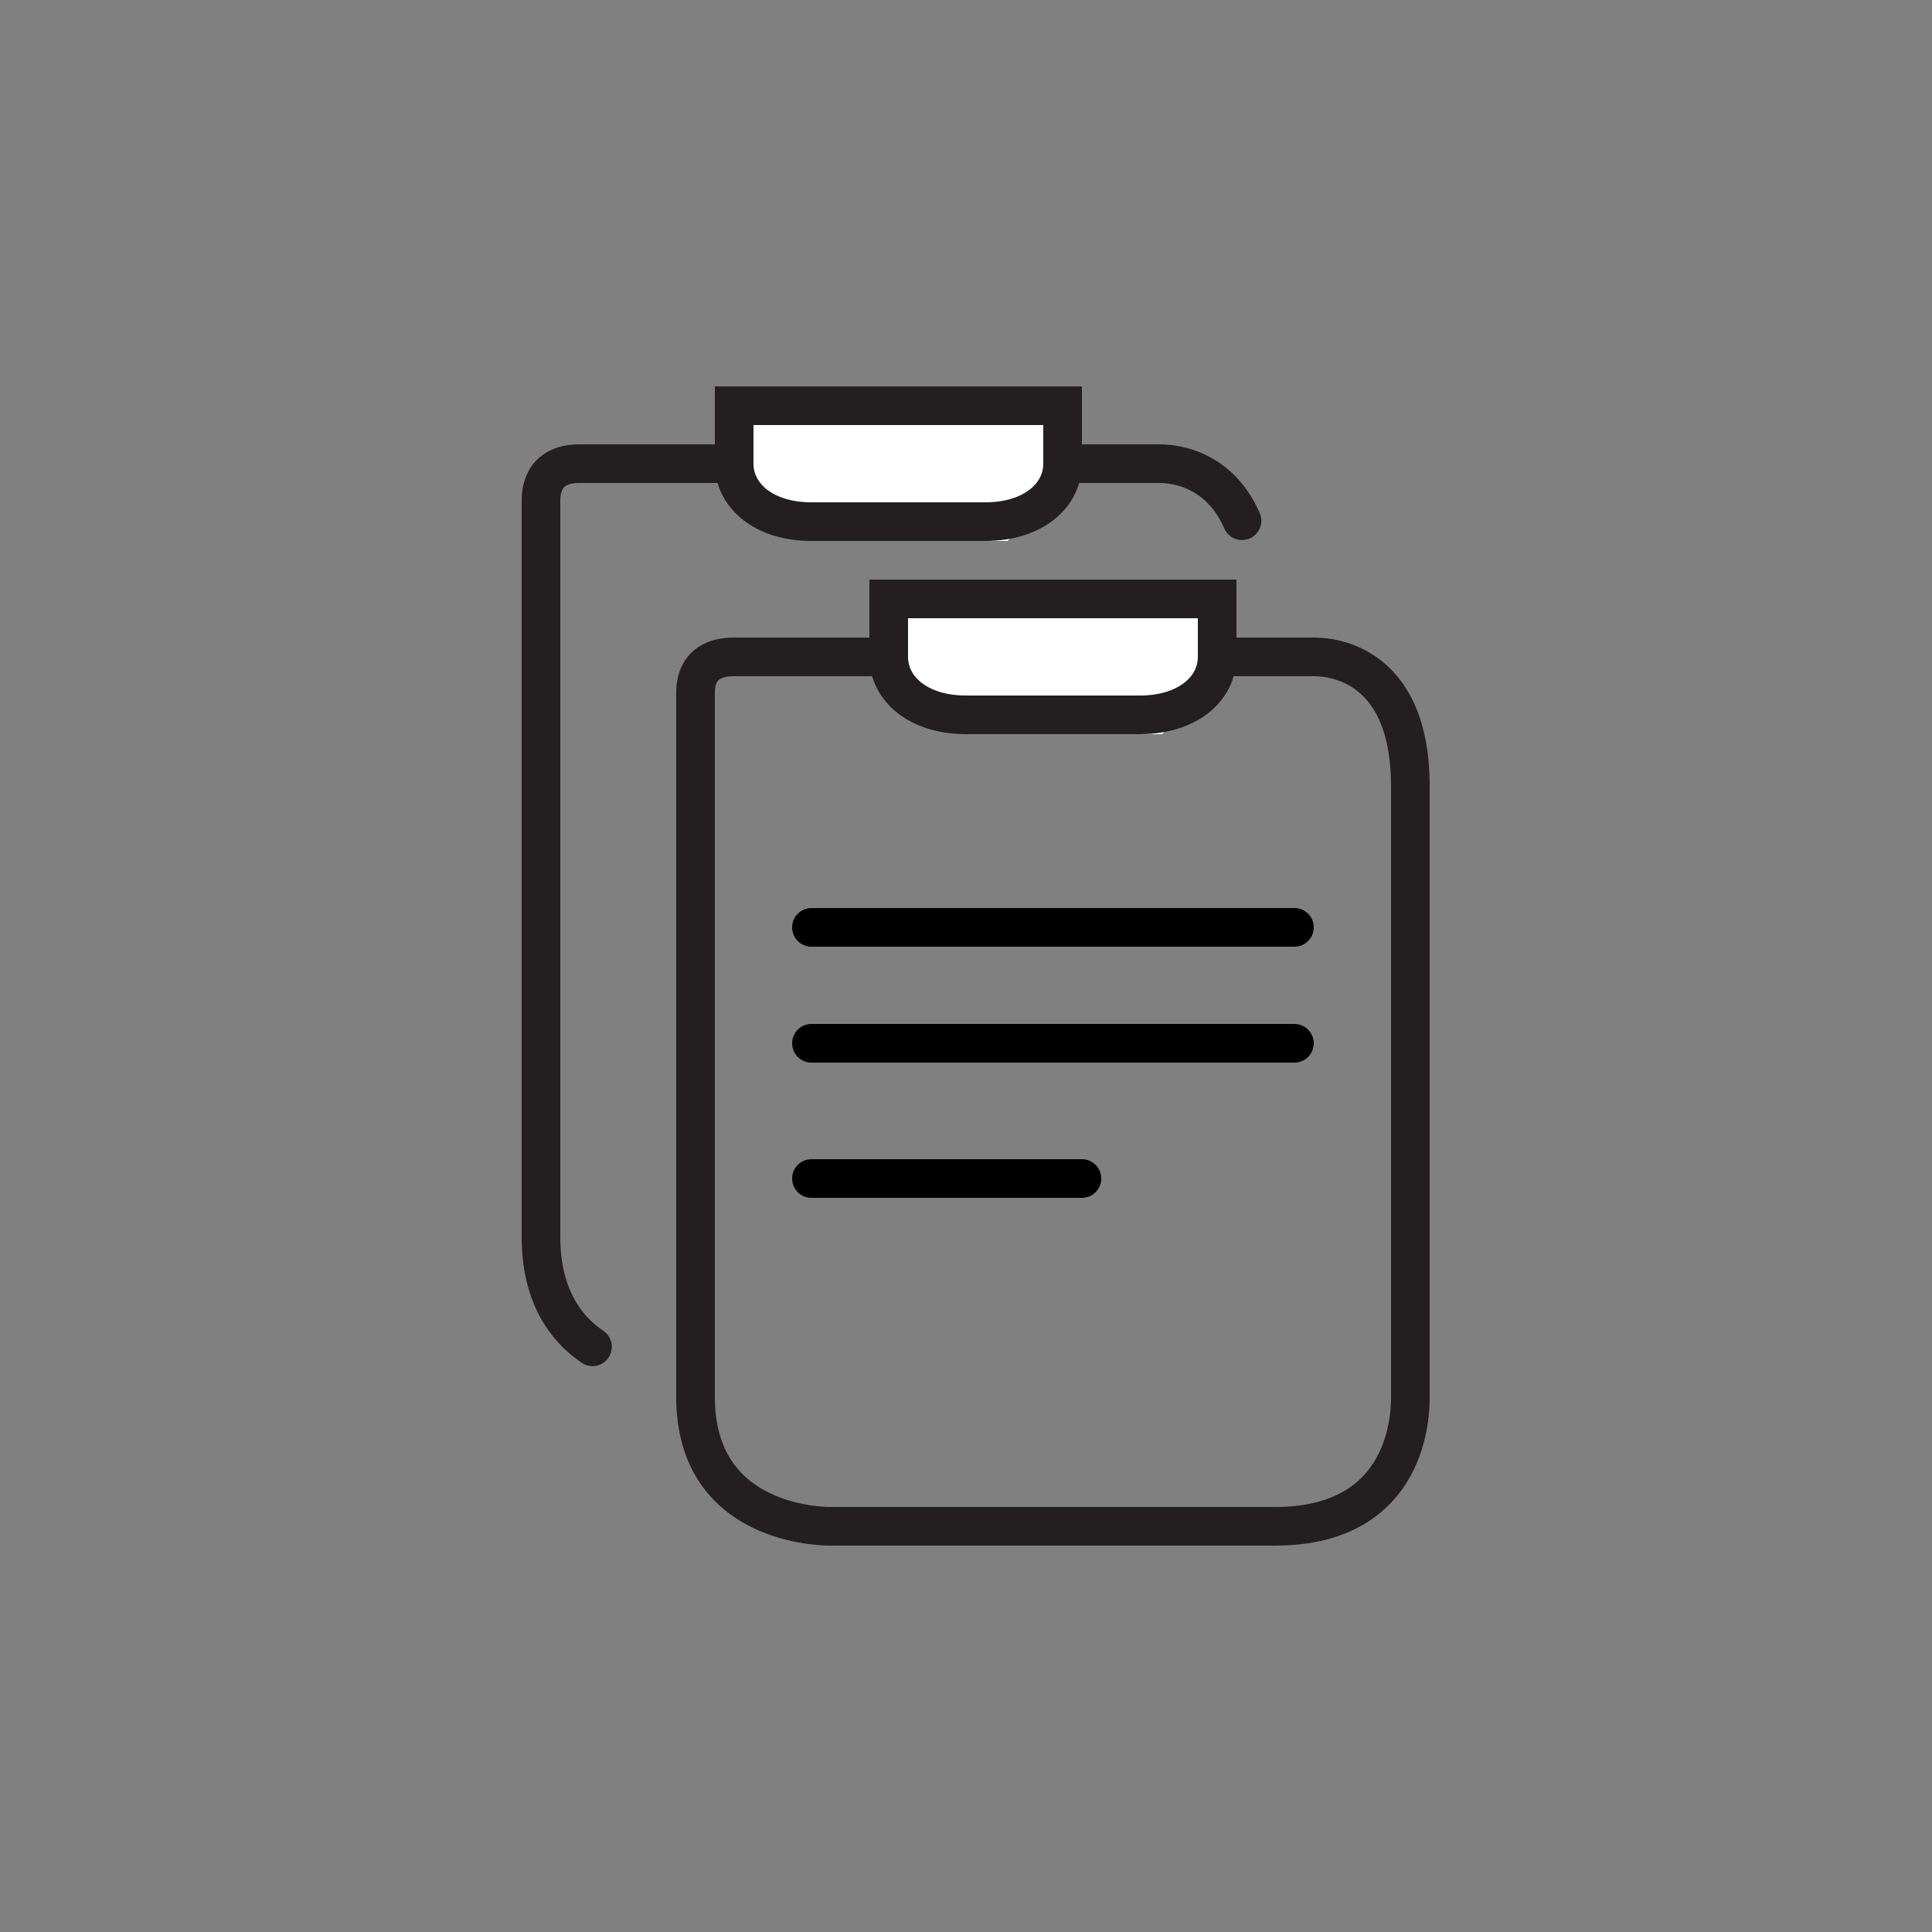
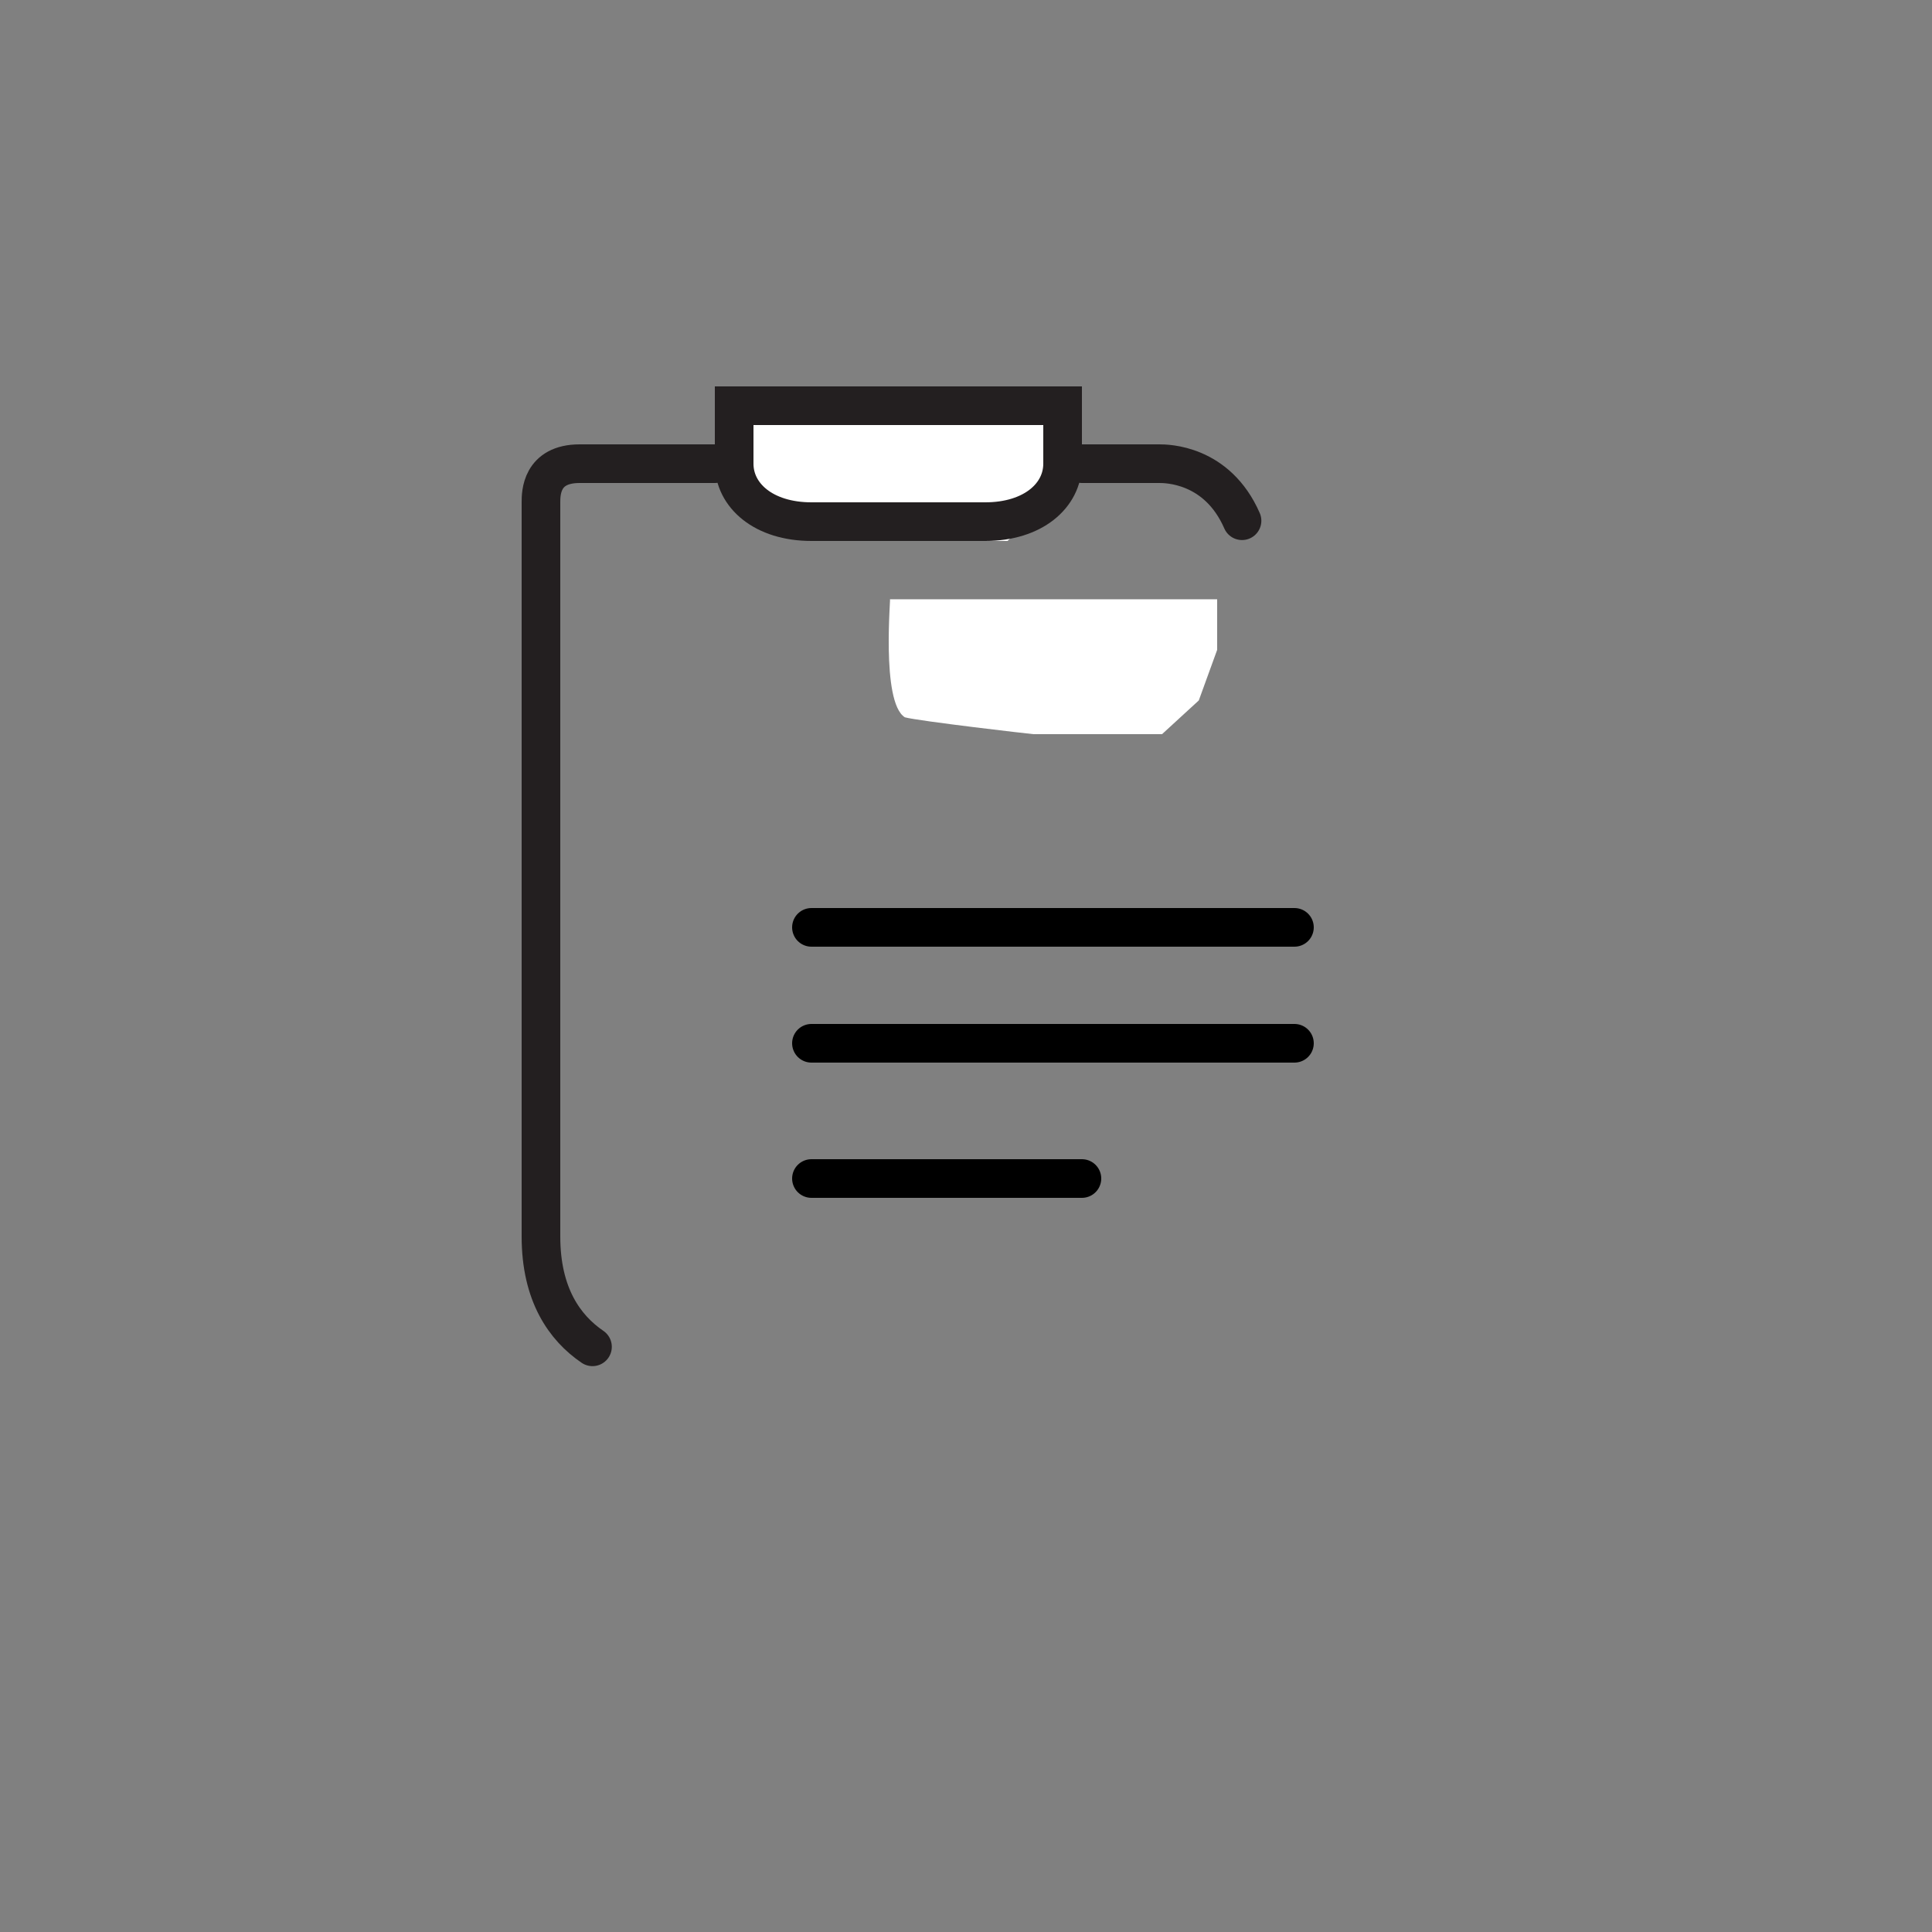
<svg xmlns="http://www.w3.org/2000/svg" width="100px" height="100px" viewBox="0 0 100 100" version="1.1">
  <rect x="0" y="0" width="100" height="100" fill="#808080" stroke="none" />
  <title>w_icon_my_policy</title>
  <desc>Created with Sketch.</desc>
  <defs />
  <g id="Page-1" stroke="none" stroke-width="1" fill="none" fill-rule="evenodd">
    <g id="w_icon_my_policy">
      <g id="Group-3" transform="translate(28, 21)">
        <g id="Group-2">
          <g id="Group">
            <path d="M10.061,0.018 C10.138,-0.363 9.573,5.34 10.835,6.127 C11.514,6.319 17.414,7 17.491,7 L24.147,7 L26.049,5.255 L27,2.636 L27,0.891 L27,0.018 L10.061,0.018 Z" id="Fill-329" fill="#FFFFFF" />
            <path d="M28,3 L32,3 C32.368,3 34.996,3 36.287,5.953 M2.667,48.711 C1.234,47.734 0,46.017 0,43 L0,5 C0,4.554 0,3 2,3 L9,3" id="Stroke-331" stroke="#231F20" stroke-width="2" stroke-linecap="round" stroke-linejoin="round" />
            <path d="M27,0 L27,3 C27,4.65 25.468,6 23,6 L14,6 C11.53,6 10,4.65 10,3 L10,0 L27,0 Z" id="Stroke-333" stroke="#231F20" stroke-width="2" />
          </g>
        </g>
        <g id="Group-2" transform="translate(8, 10)">
          <g id="Group">
            <path d="M10.061,0.018 C10.138,-0.363 9.573,5.34 10.835,6.127 C11.514,6.319 17.414,7 17.491,7 L24.147,7 L26.049,5.255 L27,2.636 L27,0.891 L27,0.018 L10.061,0.018 Z" id="Fill-329" fill="#FFFFFF" />
-             <path d="M28,3 L32,3 C32.49,3 37,3 37,9.702 L37,41.298 C37,42.047 37,48 30,48 L7,48 C6.641,48 0,48 0,41.298 L0,4.915 C0,4.488 0,3 2,3 L9,3" id="Stroke-331" stroke="#231F20" stroke-width="2" stroke-linecap="round" stroke-linejoin="round" />
-             <path d="M27,0 L27,3 C27,4.65 25.468,6 23,6 L14,6 C11.53,6 10,4.65 10,3 L10,0 L27,0 Z" id="Stroke-333" stroke="#231F20" stroke-width="2" />
          </g>
          <path d="M6,17 L31,17" id="Path-57" stroke="#000000" stroke-width="2" stroke-linecap="round" stroke-linejoin="round" />
          <path d="M6,23 L31,23" id="Path-57-Copy" stroke="#000000" stroke-width="2" stroke-linecap="round" stroke-linejoin="round" />
          <path d="M6,30 L20,30" id="Path-57-Copy-2" stroke="#000000" stroke-width="2" stroke-linecap="round" stroke-linejoin="round" />
        </g>
      </g>
    </g>
  </g>
</svg>